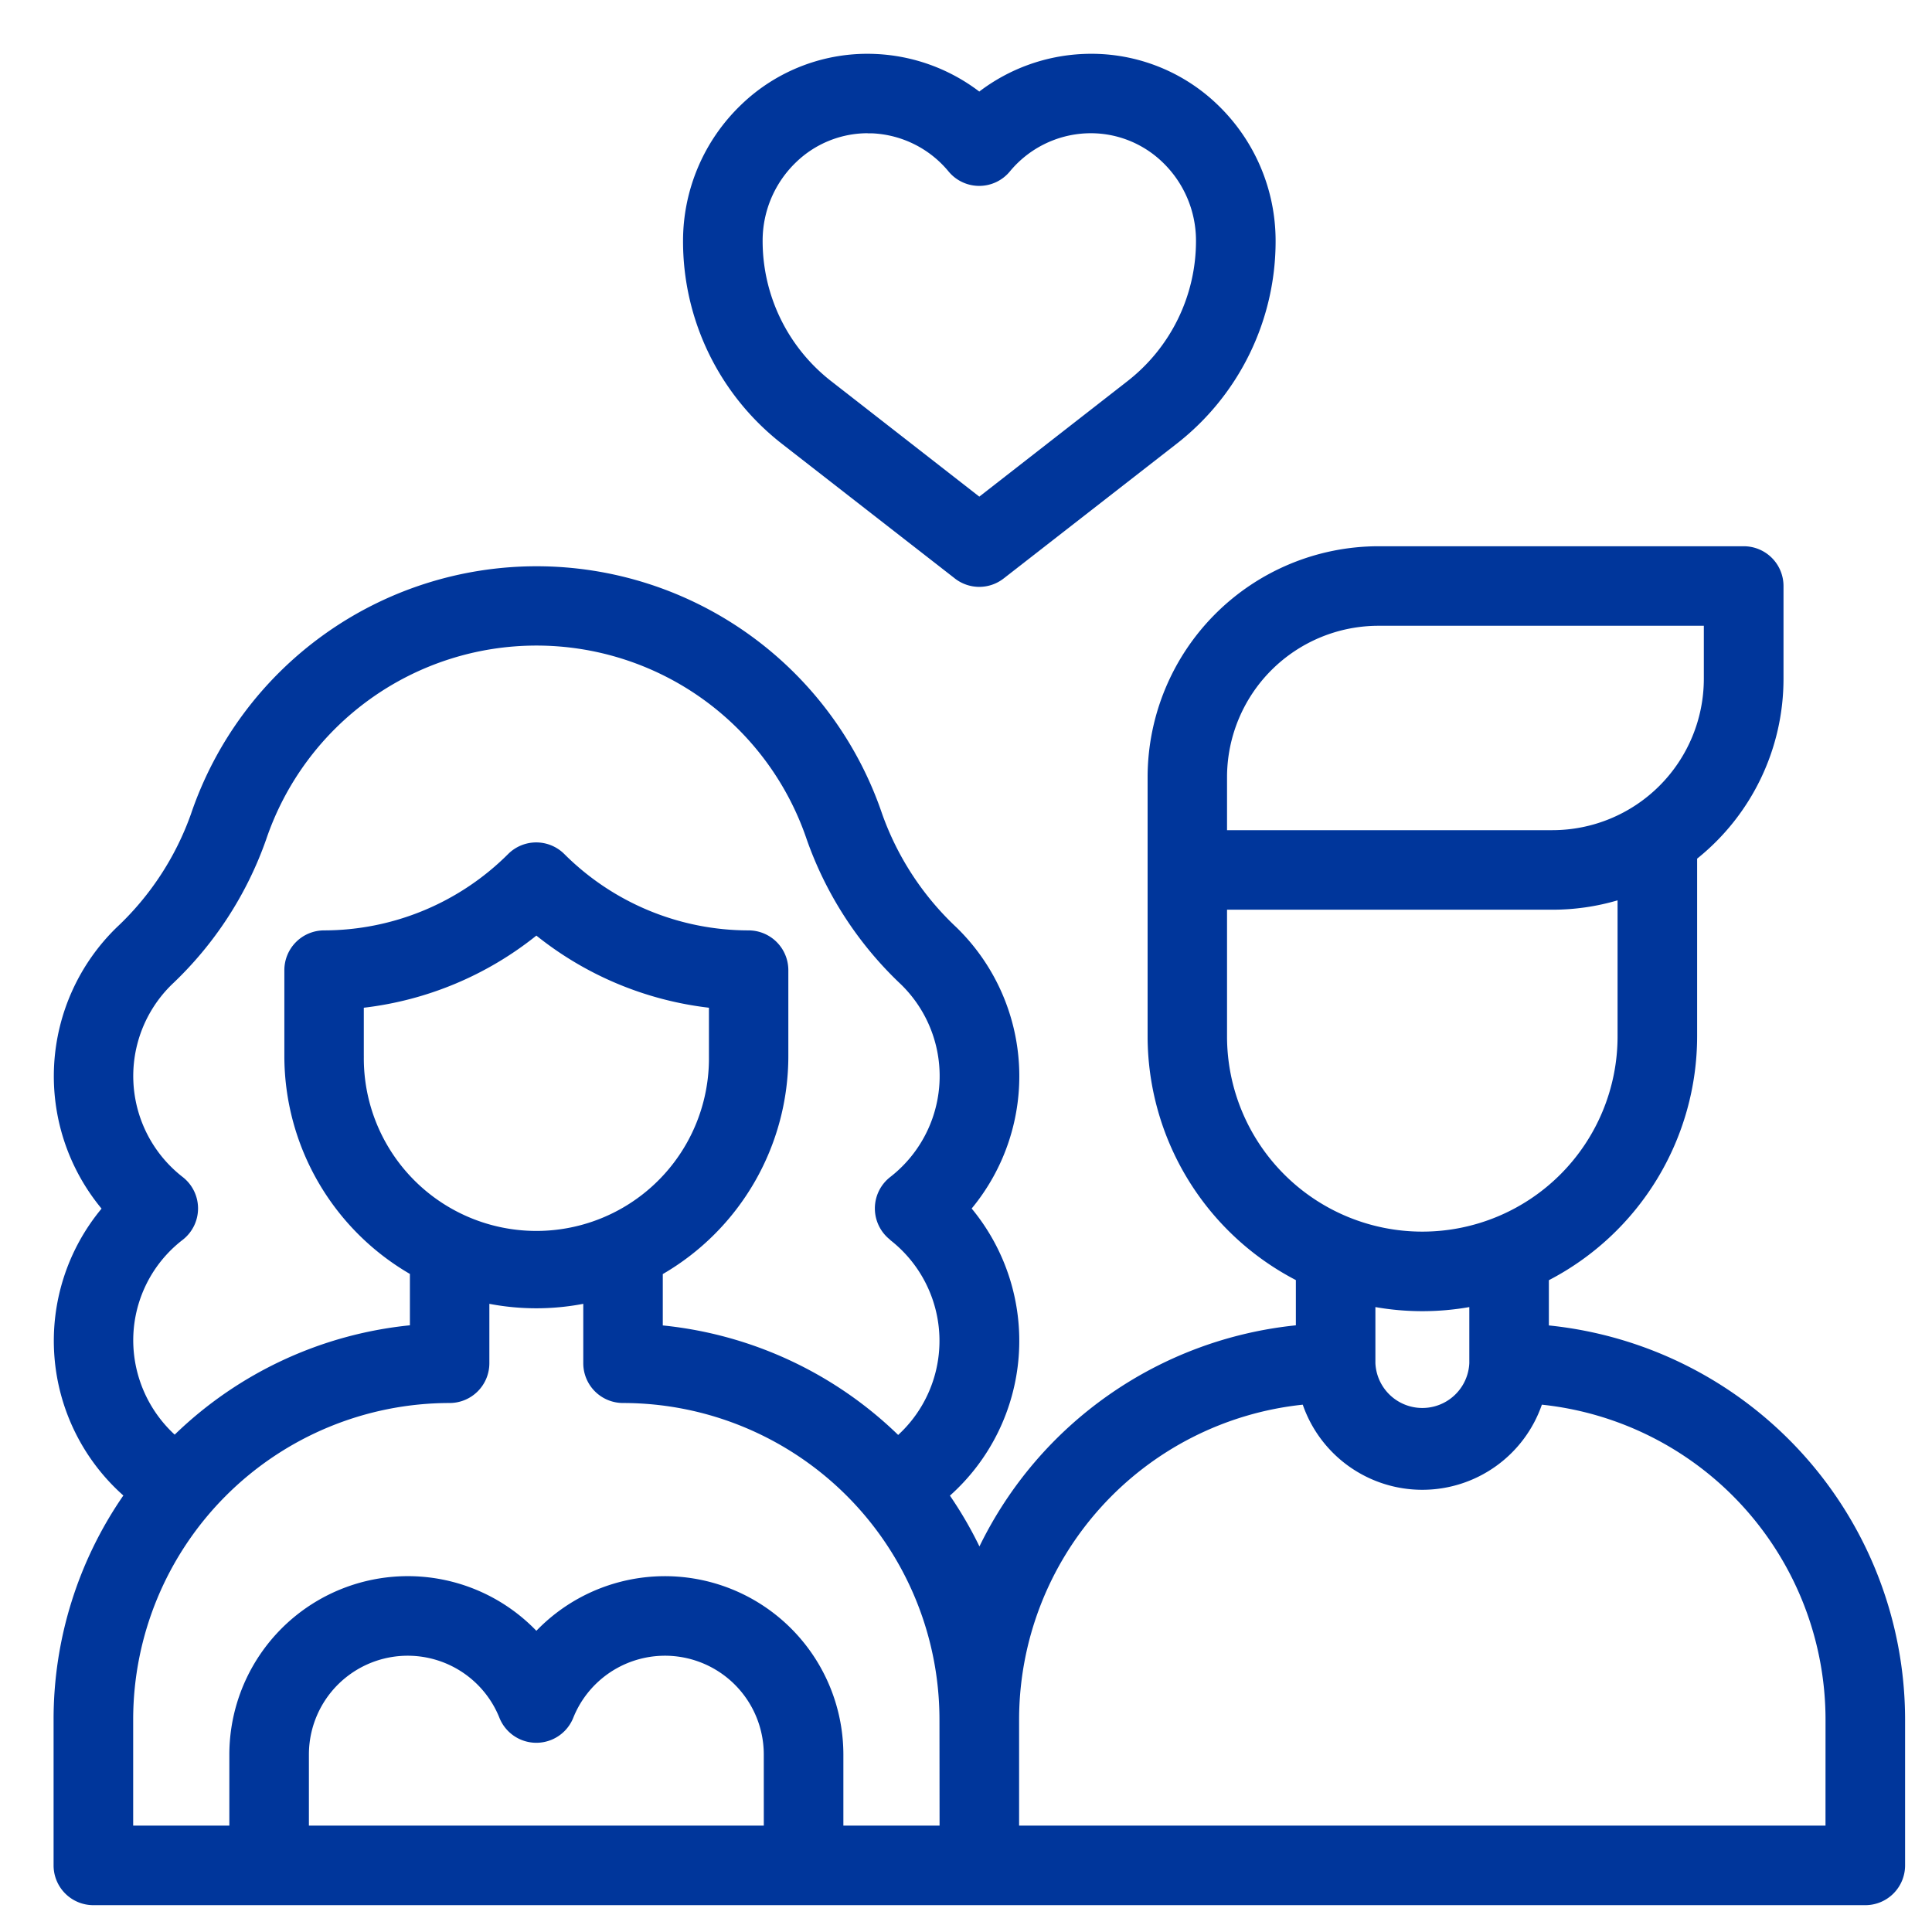
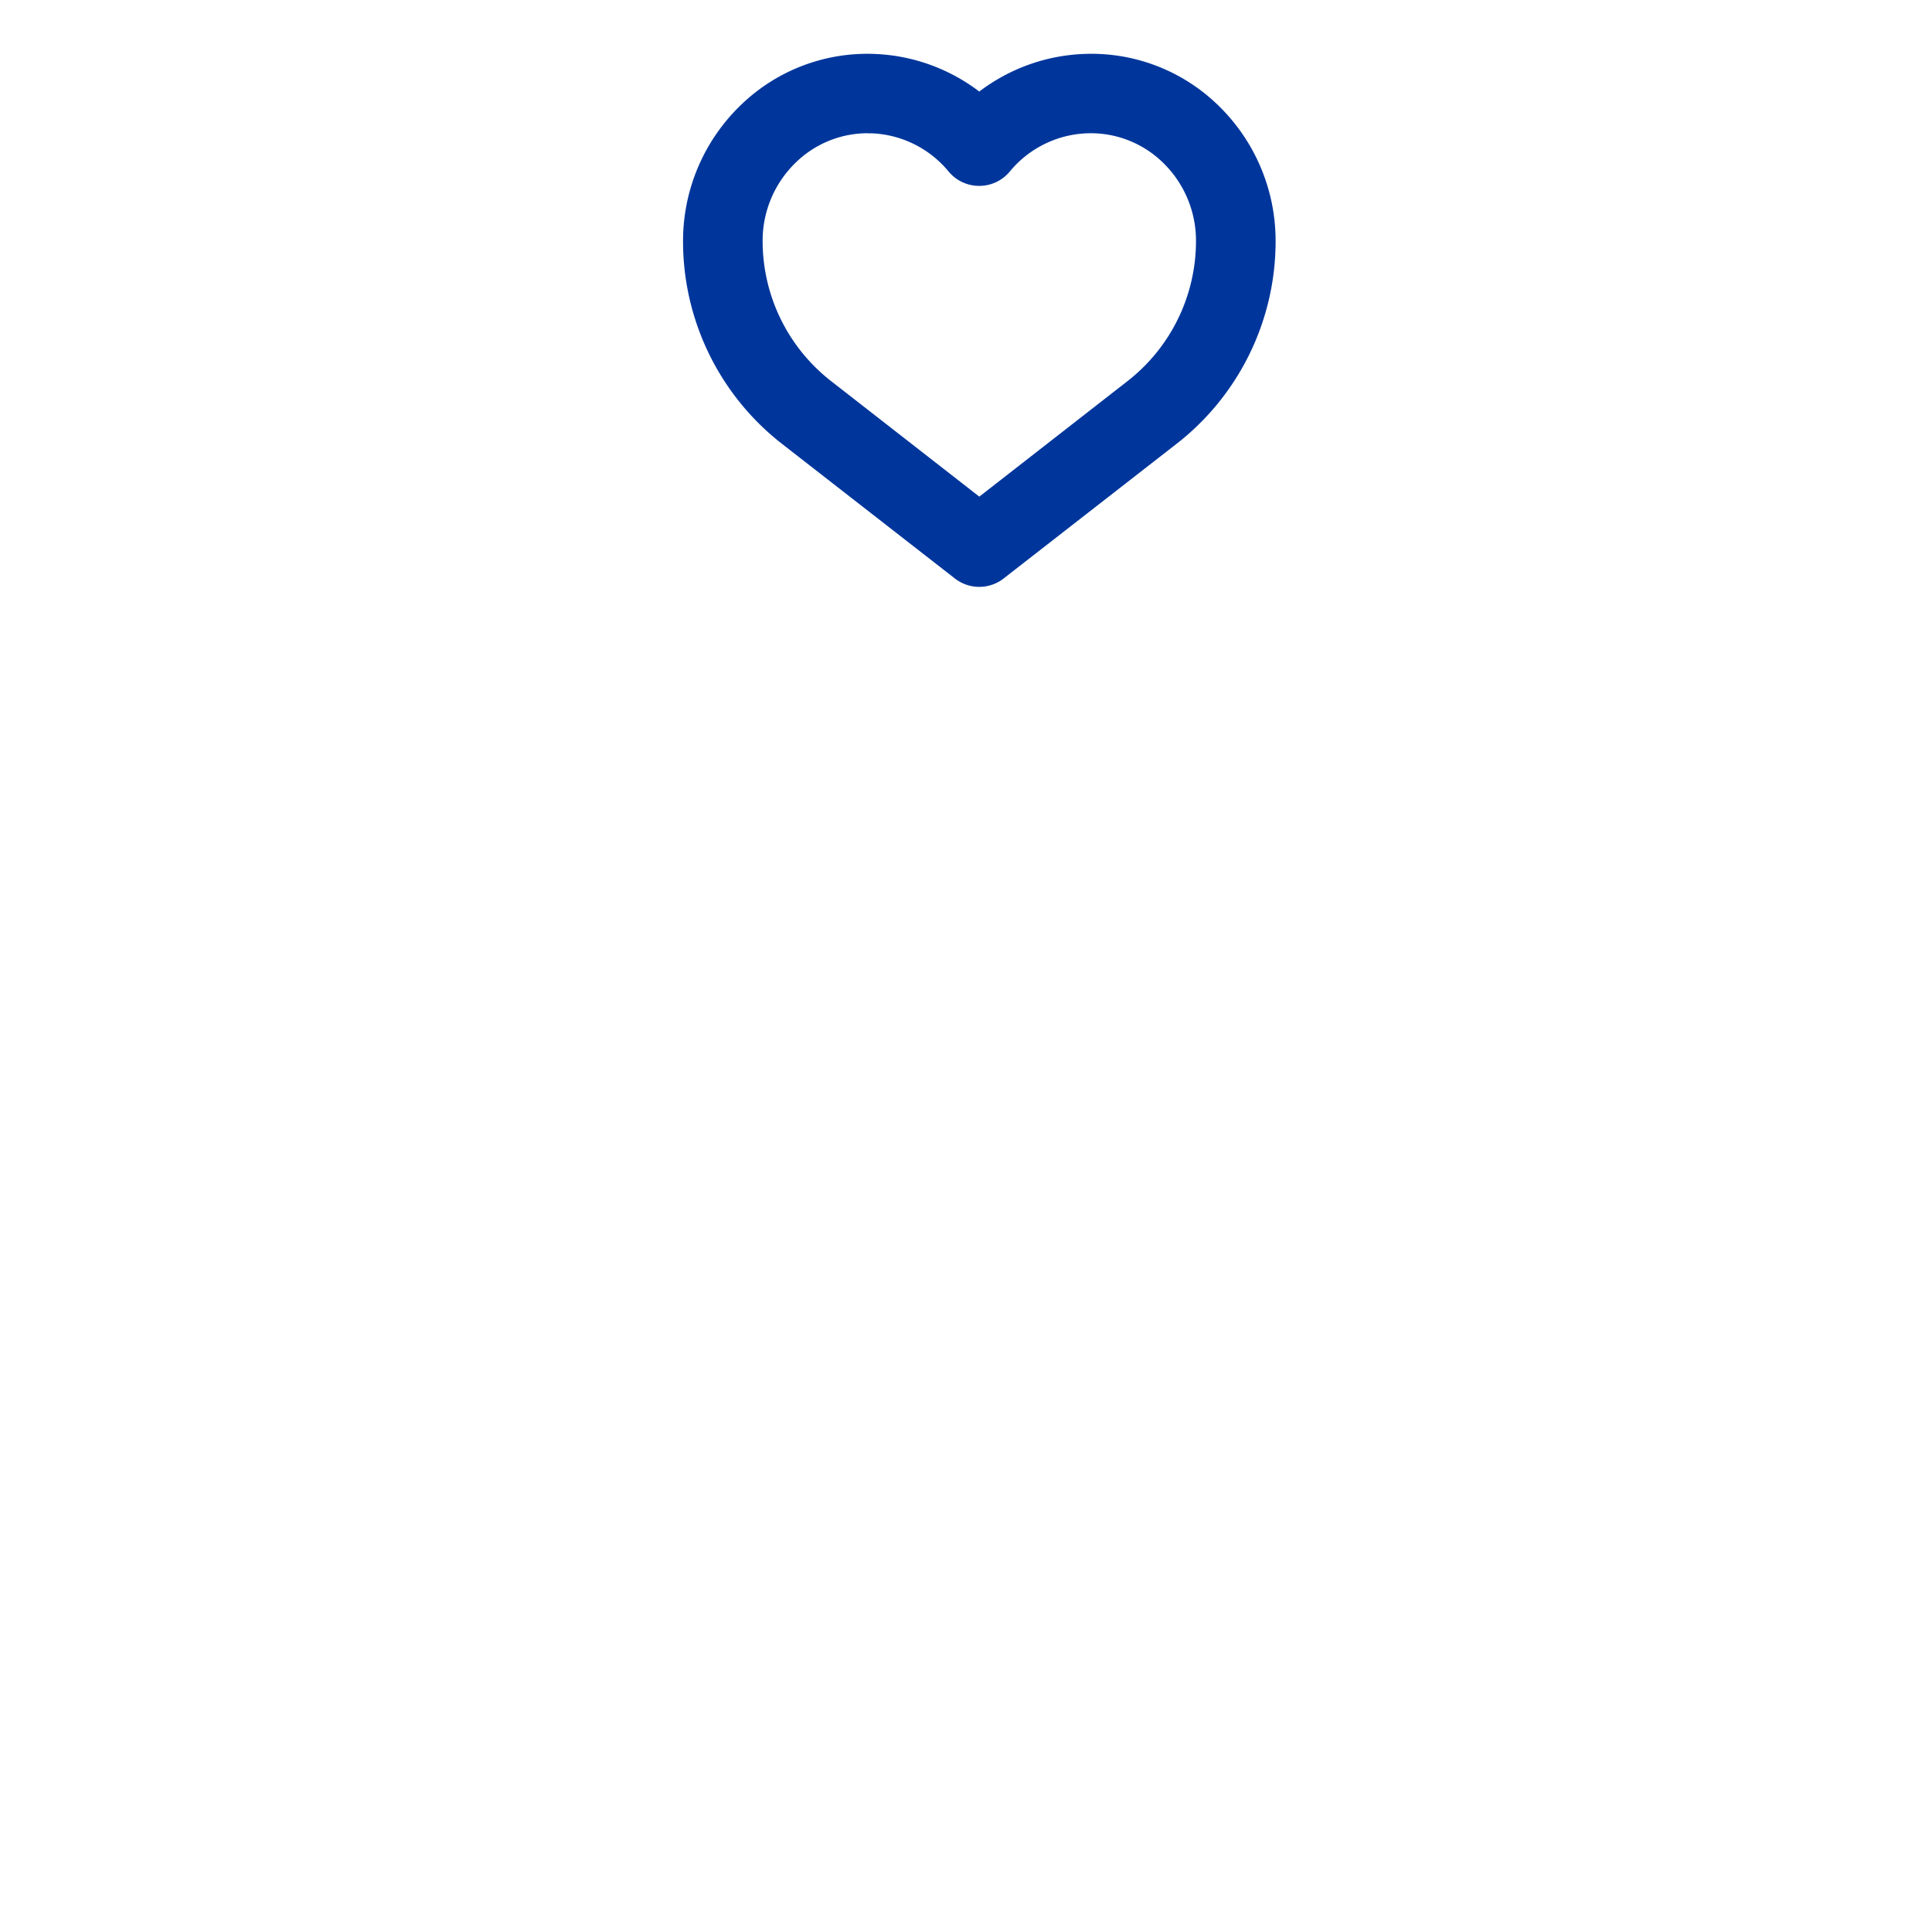
<svg xmlns="http://www.w3.org/2000/svg" width="72" height="72" viewBox="0 0 72 72">
  <g id="Group_7205" data-name="Group 7205" transform="translate(-210 -2241)">
    <g id="Group_7131" data-name="Group 7131" transform="translate(-24.68 1628)">
      <g id="Group_3578" data-name="Group 3578" transform="translate(260.136 615)">
        <path id="Path_1202" data-name="Path 1202" d="M185.115,19.871a1.48,1.48,0,0,1-.911-.313l-6.421-5a9.566,9.566,0,0,1-3.709-7.593,7.028,7.028,0,0,1,2.157-5.053,6.772,6.772,0,0,1,5.023-1.9,6.88,6.88,0,0,1,3.86,1.4,6.88,6.88,0,0,1,3.861-1.4A6.774,6.774,0,0,1,194,1.908a7.028,7.028,0,0,1,2.157,5.053,9.566,9.566,0,0,1-3.709,7.593l-6.421,5A1.48,1.48,0,0,1,185.115,19.871ZM180.957,2.965a3.842,3.842,0,0,0-2.674,1.084,4.05,4.05,0,0,0-1.243,2.911,6.62,6.62,0,0,0,2.566,5.254l5.509,4.294,5.509-4.294a6.62,6.62,0,0,0,2.566-5.254,4.05,4.05,0,0,0-1.243-2.911A3.847,3.847,0,0,0,189.1,2.969a3.918,3.918,0,0,0-2.846,1.42,1.482,1.482,0,0,1-2.286,0,3.918,3.918,0,0,0-2.846-1.42c-.057,0-.113,0-.17,0Z" transform="translate(-174.075 0)" fill="#00369b" />
      </g>
-       <path id="Path_1203" data-name="Path 1203" d="M55.725,165.24v-1.686a10.25,10.25,0,0,0,5.525-9.087v-6.623a8.589,8.589,0,0,0,3.219-6.7v-3.46a1.482,1.482,0,0,0-1.482-1.482H49.371a8.614,8.614,0,0,0-8.6,8.6v9.661a10.25,10.25,0,0,0,5.525,9.087v1.686a14.789,14.789,0,0,0-11.792,8.24,14.757,14.757,0,0,0-1.1-1.893,7.734,7.734,0,0,0,.81-10.7,7.735,7.735,0,0,0-.565-10.475,10.712,10.712,0,0,1-2.768-4.222,13.6,13.6,0,0,0-25.763,0,10.709,10.709,0,0,1-2.768,4.222,7.735,7.735,0,0,0-.562,10.479,7.709,7.709,0,0,0,.812,10.691A14.673,14.673,0,0,0,0,179.922v5.441a1.482,1.482,0,0,0,1.482,1.482H67.517A1.482,1.482,0,0,0,69,185.363v-5.441A14.777,14.777,0,0,0,55.725,165.24ZM26.468,183.881H9.515v-2.65a3.682,3.682,0,0,1,7.1-1.369,1.482,1.482,0,0,0,2.752,0,3.682,3.682,0,0,1,7.1,1.369Zm6.55,0H29.433v-2.65a6.652,6.652,0,0,0-11.441-4.611A6.652,6.652,0,0,0,6.55,181.231v2.65H2.966v-3.958a11.8,11.8,0,0,1,11.792-11.792,1.482,1.482,0,0,0,1.482-1.482v-2.214a9.31,9.31,0,0,0,3.5,0v2.214a1.482,1.482,0,0,0,1.482,1.482,11.8,11.8,0,0,1,11.792,11.792ZM11.561,155.205V153.4a12.631,12.631,0,0,0,6.431-2.688,12.629,12.629,0,0,0,6.431,2.688v1.807a6.431,6.431,0,1,1-12.861,0Zm19.614,6.849a4.763,4.763,0,0,1,.3,7.267,14.714,14.714,0,0,0-8.772-4.081v-1.914a9.4,9.4,0,0,0,4.679-8.121V152a1.483,1.483,0,0,0-1.478-1.482,9.724,9.724,0,0,1-6.872-2.847,1.482,1.482,0,0,0-2.091,0,9.724,9.724,0,0,1-6.872,2.847A1.483,1.483,0,0,0,8.6,152v3.2a9.4,9.4,0,0,0,4.679,8.121v1.914a14.714,14.714,0,0,0-8.766,4.075,4.789,4.789,0,0,1-1.539-3.29,4.725,4.725,0,0,1,1.838-3.971,1.482,1.482,0,0,0,0-2.339,4.766,4.766,0,0,1-.4-7.181,13.636,13.636,0,0,0,3.51-5.4,10.634,10.634,0,0,1,20.146,0,13.639,13.639,0,0,0,3.51,5.4,4.766,4.766,0,0,1-.4,7.181,1.483,1.483,0,0,0,0,2.339Zm12.556-17.248a5.646,5.646,0,0,1,5.64-5.64H61.5v1.977a5.646,5.646,0,0,1-5.64,5.64H43.731Zm0,9.661v-4.72H55.864a8.572,8.572,0,0,0,2.421-.349v5.069a7.277,7.277,0,0,1-14.554,0Zm9.029,10.089v2.092a1.752,1.752,0,0,1-3.5,0v-2.092a10.108,10.108,0,0,0,3.5,0Zm13.274,19.324H35.982v-3.958a11.808,11.808,0,0,1,10.571-11.729,4.715,4.715,0,0,0,8.911,0,11.808,11.808,0,0,1,10.571,11.729Z" transform="translate(236.677 497.155)" fill="#00369b" />
    </g>
    <rect id="Rectangle_5541" data-name="Rectangle 5541" width="72" height="72" transform="translate(210 2241)" fill="none" />
  </g>
</svg>